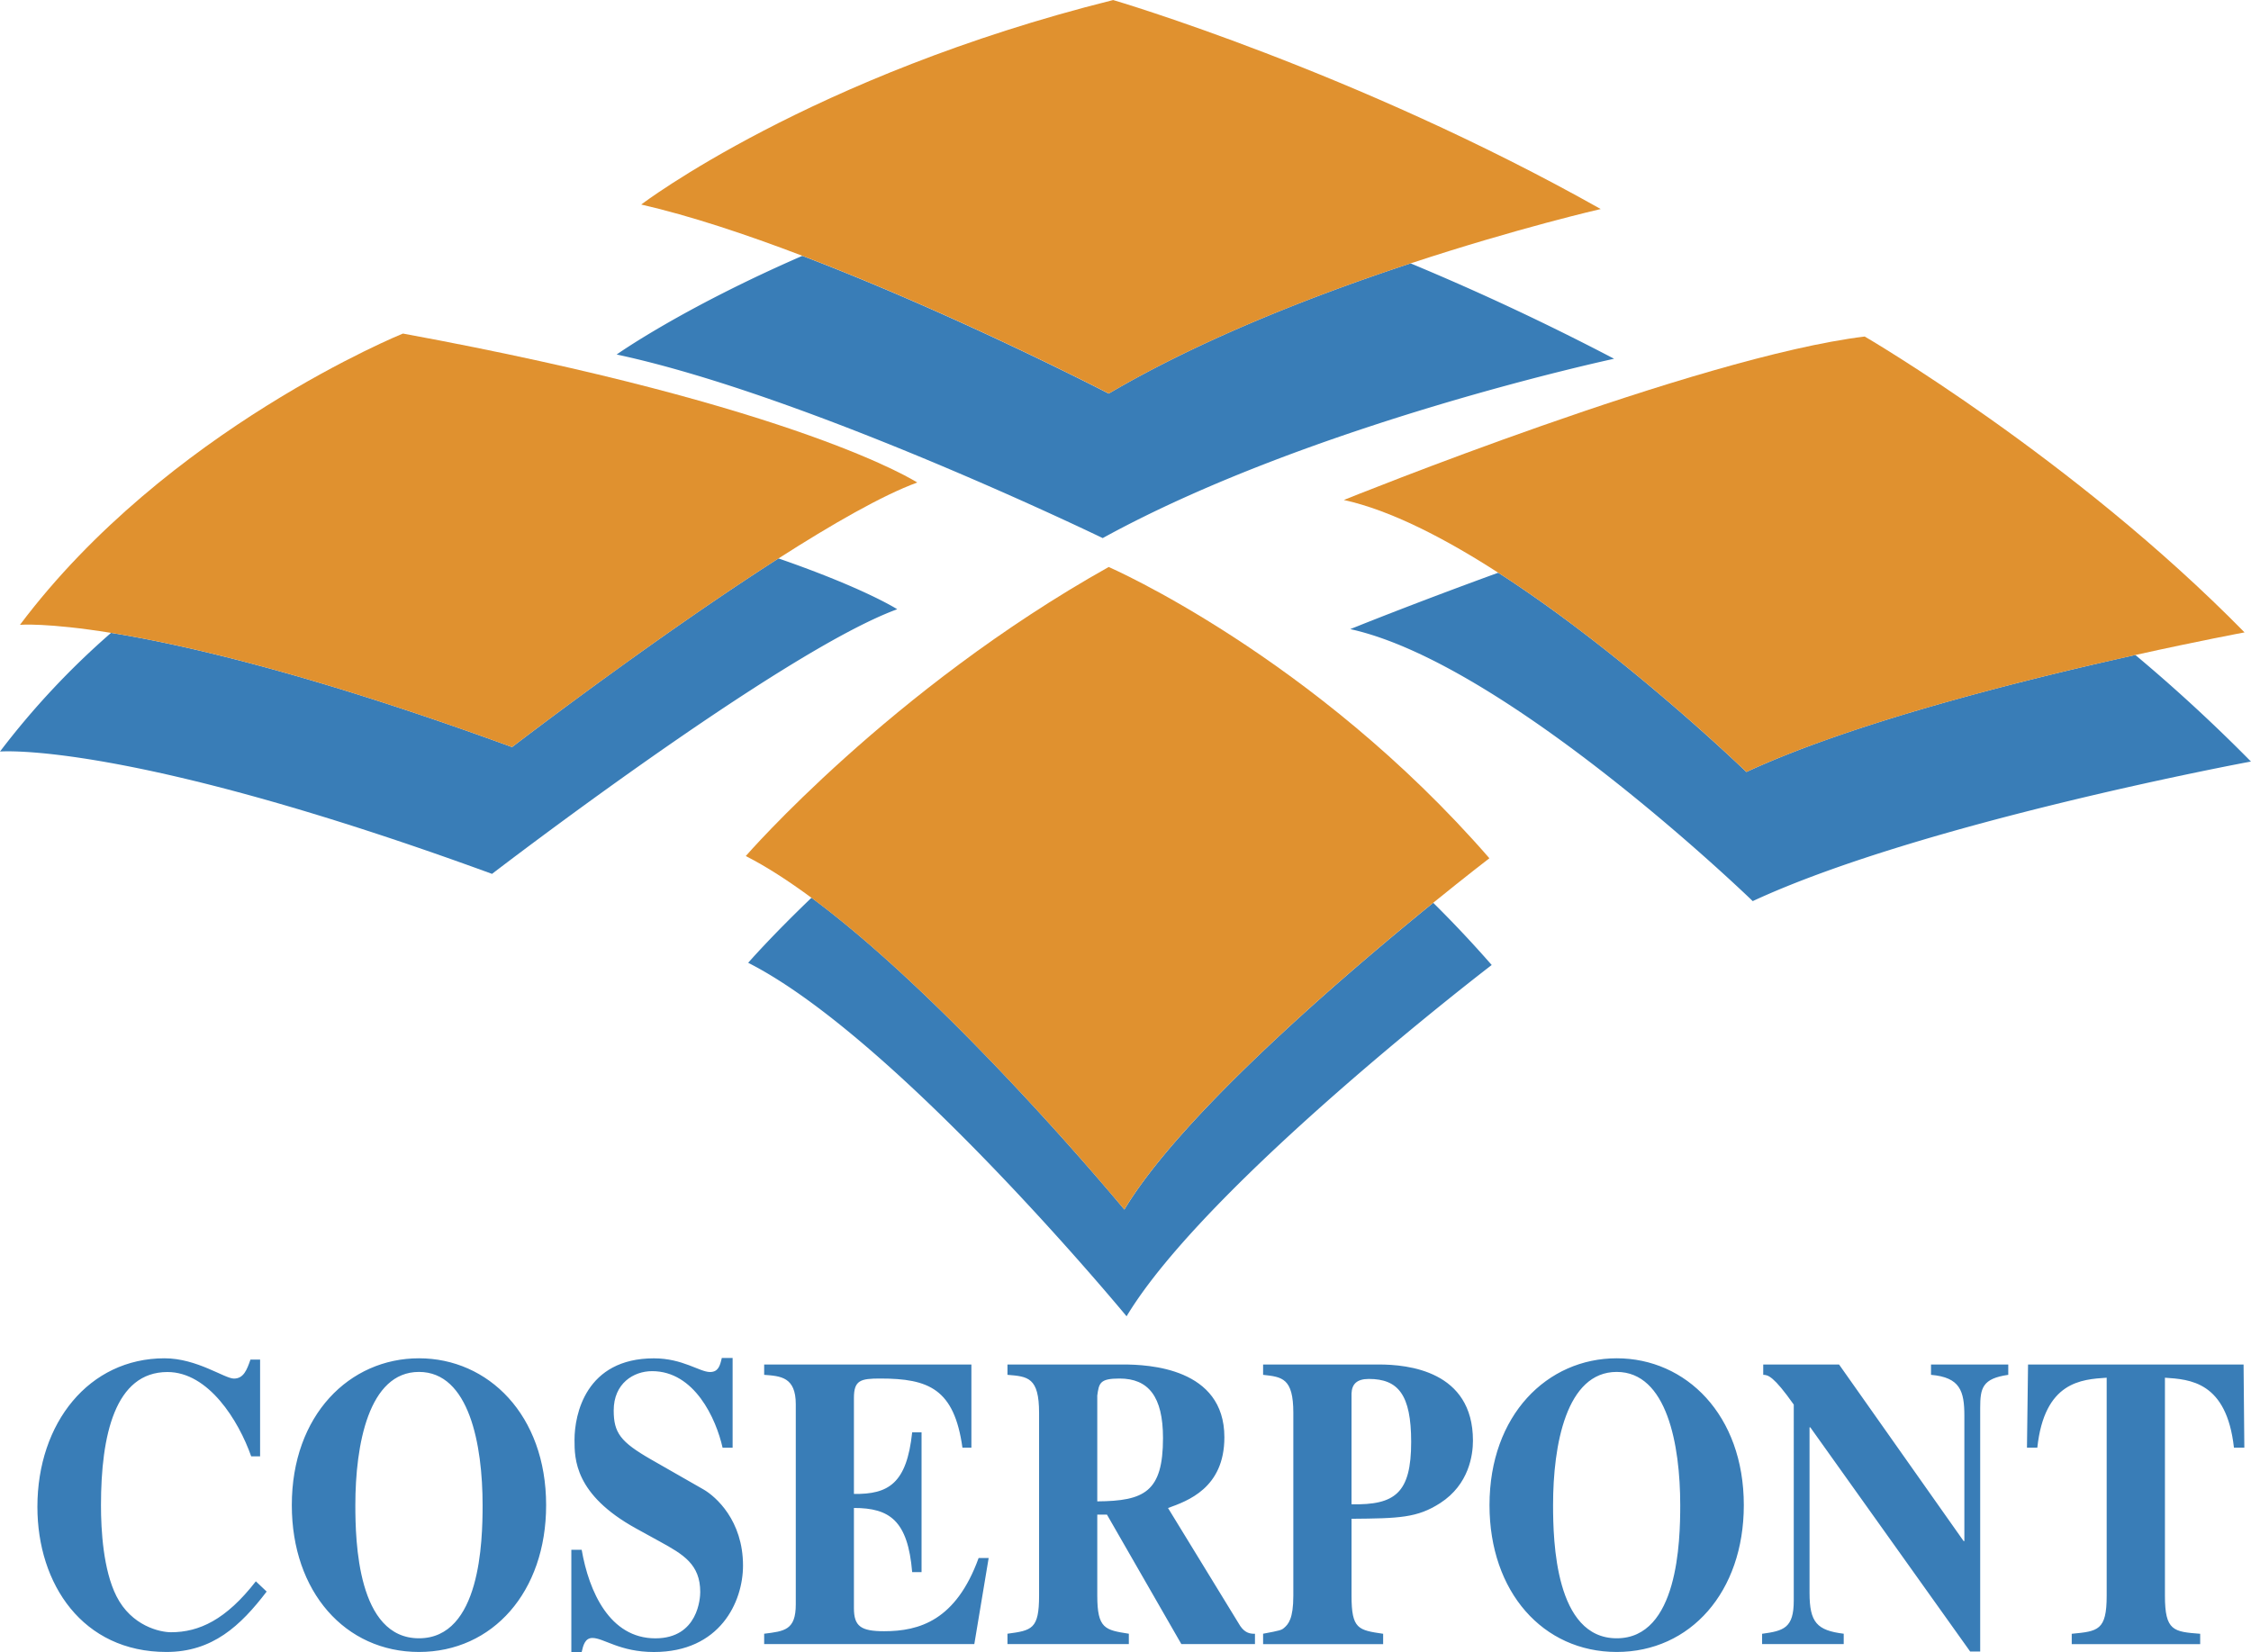
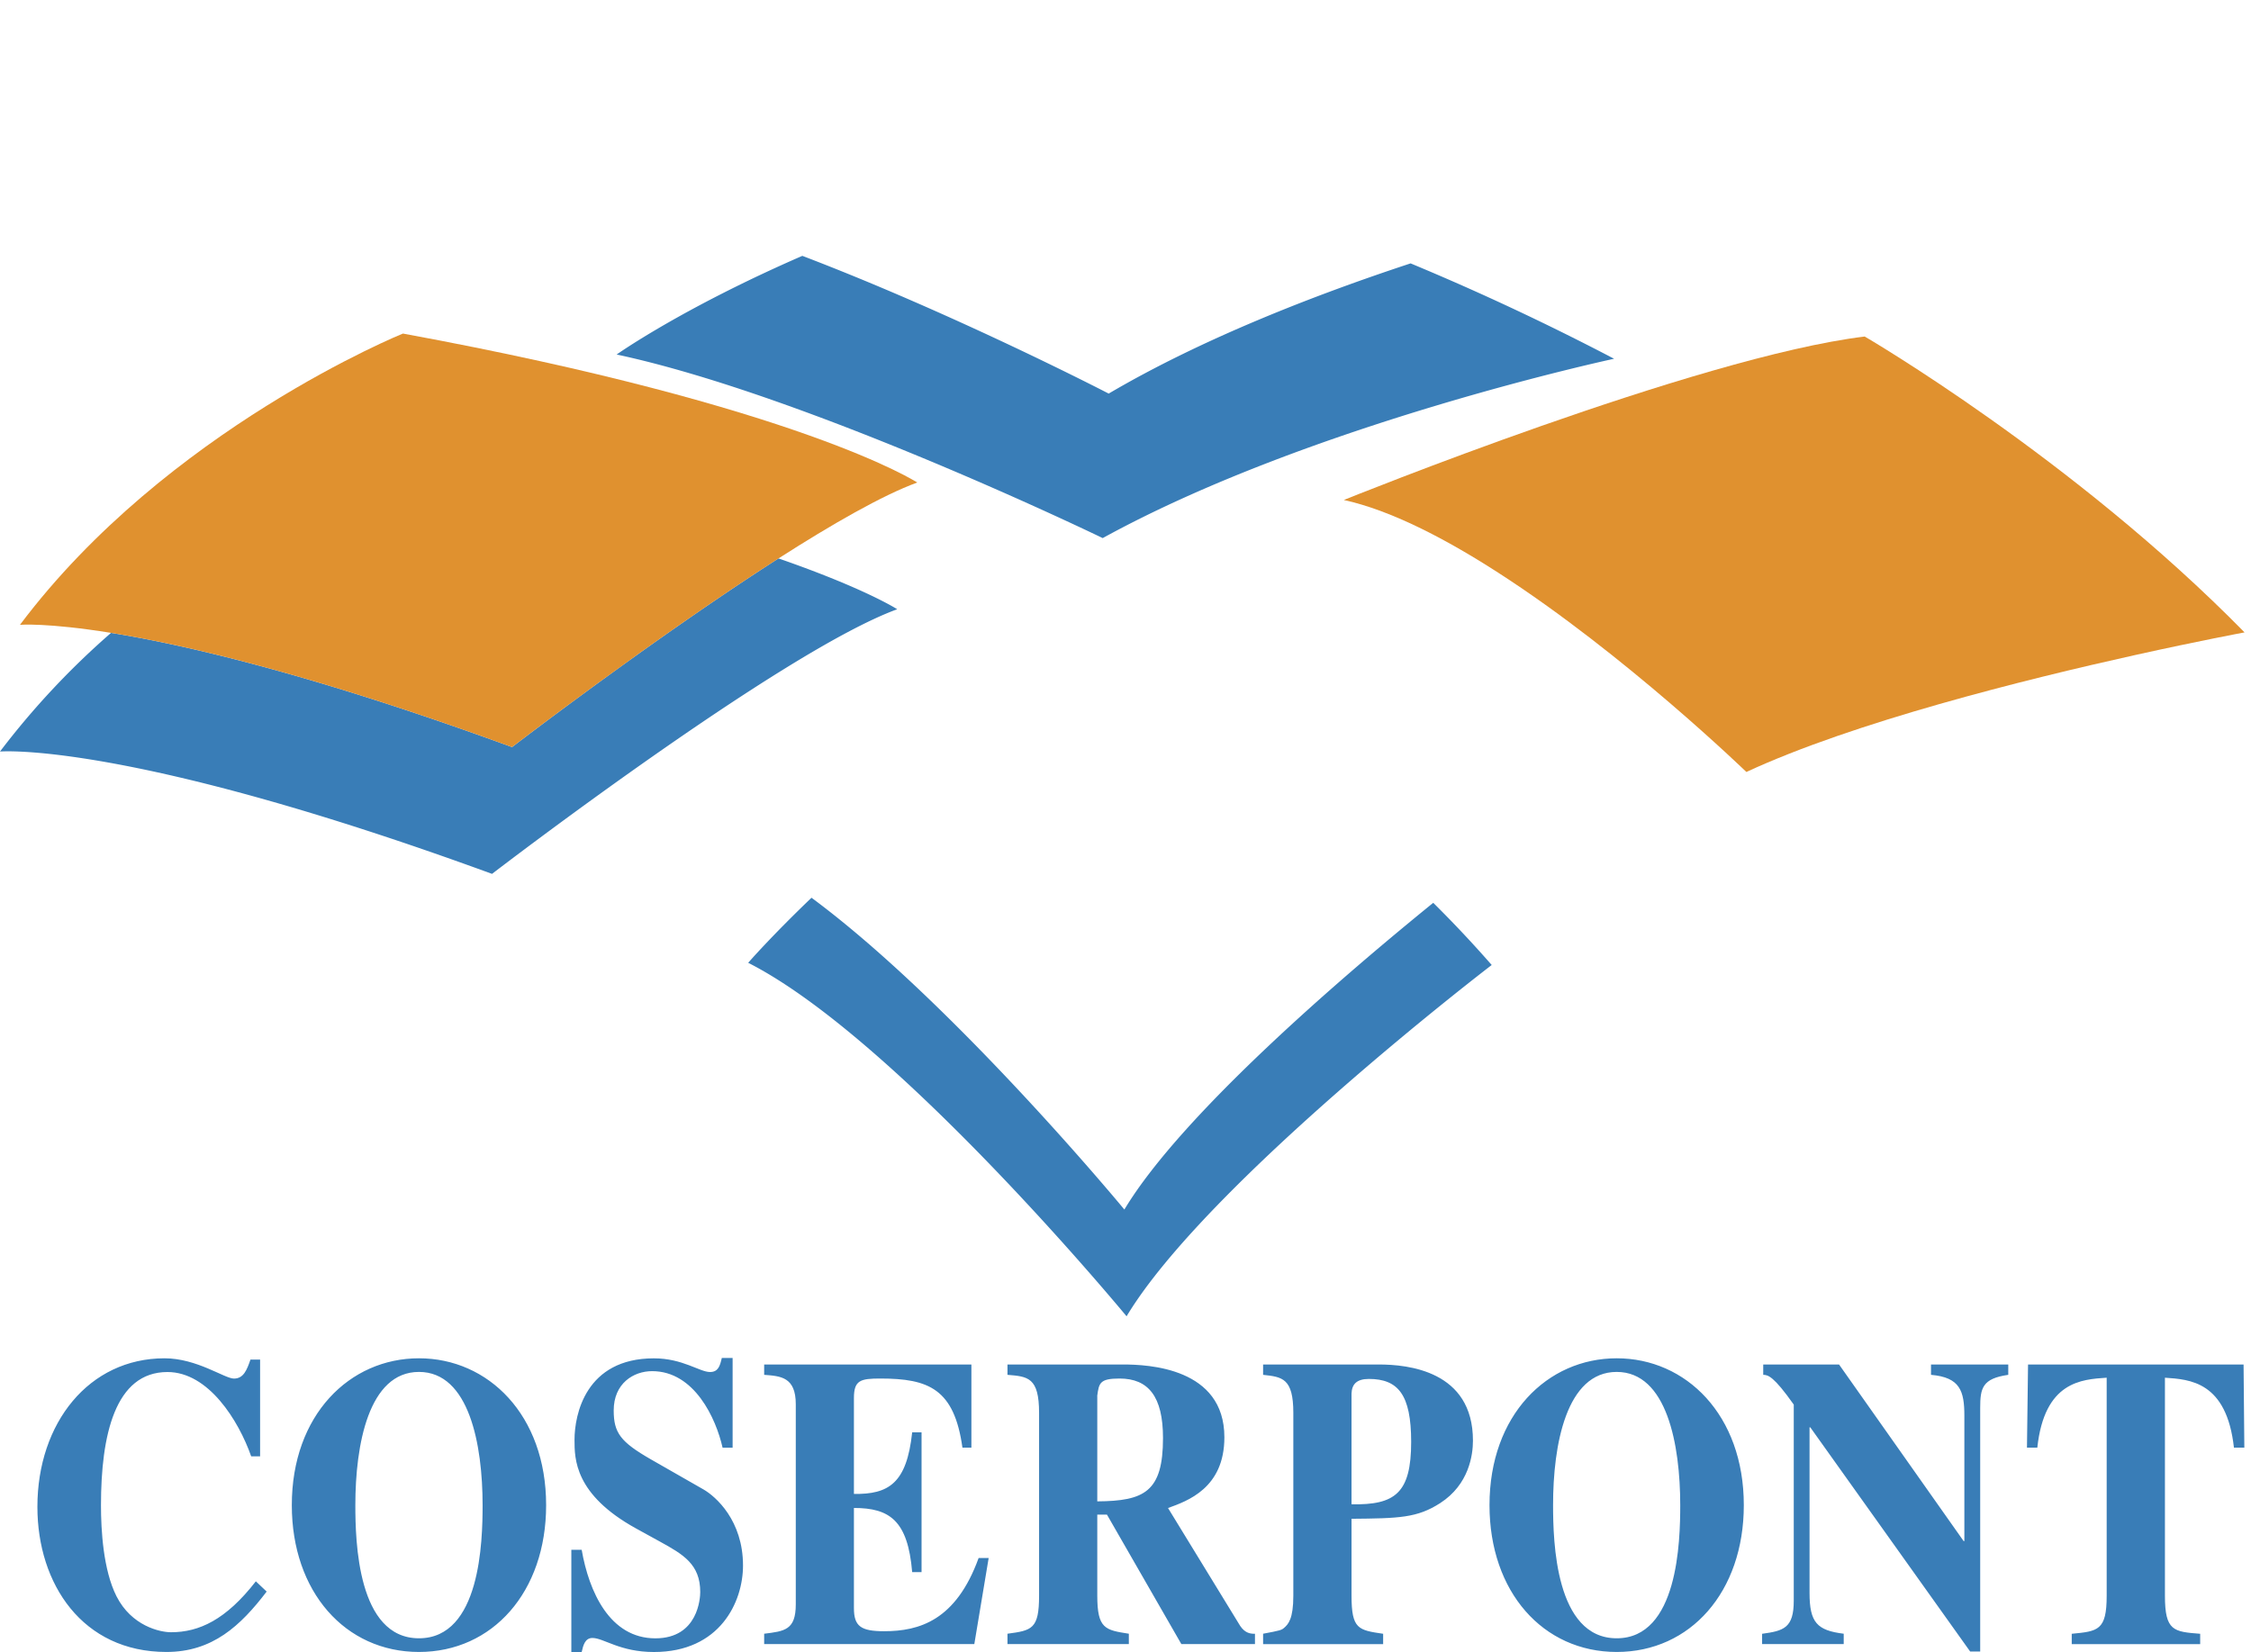
<svg xmlns="http://www.w3.org/2000/svg" width="2500" height="1835" viewBox="0 0 43.938 32.249">
  <path d="M21.524 10.504c4.065-2.235 9.982-3.501 9.982-3.501a49.76 49.76 0 0 0-3.972-1.862c-1.845.608-4.063 1.465-5.893 2.542 0 0-2.973-1.542-5.98-2.689-2.36 1.027-3.624 1.926-3.624 1.926 3.749.801 9.487 3.584 9.487 3.584z" fill="#397db7" />
-   <path d="M27.534 5.141c2.098-.692 3.711-1.061 3.711-1.061C26.465 1.389 21.728 0 21.728 0c-5.909 1.476-9.212 3.992-9.212 3.992.96.22 2.055.585 3.146 1.001 3.008 1.147 5.98 2.689 5.98 2.689 1.829-1.076 4.047-1.933 5.892-2.541z" fill="#e0912f" />
  <path d="M15.196 10.901c-2.436 1.559-5.201 3.683-5.201 3.683-3.856-1.409-6.35-1.992-7.827-2.23A15.518 15.518 0 0 0 0 14.671s2.477-.217 9.604 2.388c0 0 5.65-4.341 7.909-5.166 0 0-.619-.403-2.317-.992z" fill="#397db7" />
  <path d="M15.196 10.901c1.045-.669 2.029-1.234 2.708-1.482 0 0-2.26-1.476-10.039-2.908 0 0-4.606 1.866-7.475 5.686 0 0 .524-.045 1.777.157 1.478.238 3.971.821 7.827 2.23.001 0 2.767-2.124 5.202-3.683z" fill="#e0912f" />
  <path d="M27.976 17.624c-1.702 1.381-4.902 4.112-6.029 5.988 0 0-3.325-4.028-6.107-6.087-.795.762-1.236 1.27-1.236 1.27 2.91 1.476 7.386 6.901 7.386 6.901 1.565-2.604 7.127-6.858 7.127-6.858a23.167 23.167 0 0 0-1.141-1.214z" fill="#397db7" />
-   <path d="M21.946 23.612c1.127-1.876 4.327-4.607 6.029-5.988.661-.536 1.097-.87 1.097-.87-3.433-3.949-7.431-5.686-7.431-5.686-4.259 2.387-7.084 5.643-7.084 5.643.402.204.835.485 1.281.814 2.783 2.059 6.108 6.087 6.108 6.087z" fill="#e0912f" />
-   <path d="M41.681 12.786c-2.168.48-5.499 1.312-7.593 2.284 0 0-2.367-2.294-4.843-3.89-1.662.604-2.889 1.101-2.889 1.101 3.076.675 7.856 5.31 7.856 5.31 3.311-1.537 9.725-2.725 9.725-2.725a32.022 32.022 0 0 0-2.256-2.08z" fill="#397db7" />
+   <path d="M21.946 23.612z" fill="#e0912f" />
  <path d="M41.681 12.786c1.262-.28 2.131-.441 2.131-.441-3.334-3.4-7.414-5.776-7.414-5.776-3.266.397-10.167 3.191-10.167 3.191.911.2 1.972.748 3.014 1.42 2.476 1.596 4.843 3.89 4.843 3.89 2.094-.972 5.425-1.803 7.593-2.284z" fill="#e0912f" />
  <path d="M5.205 31.07c-.511.67-1.058 1.179-1.957 1.179-1.635 0-2.518-1.324-2.518-2.833 0-1.641 1.01-2.9 2.482-2.9.632 0 1.172.396 1.354.396.189 0 .253-.169.323-.371h.188v1.889h-.174c-.246-.701-.835-1.646-1.634-1.646-1.024 0-1.298 1.235-1.298 2.601 0 .484.043 1.26.302 1.775.294.582.849.704 1.065.704.548 0 1.073-.243 1.656-.994l.211.2zM8.178 26.782c.981 0 1.242 1.422 1.242 2.601 0 .702-.042 2.599-1.242 2.599s-1.242-1.896-1.242-2.599c0-1.179.259-2.601 1.242-2.601zm0-.266c-1.354 0-2.482 1.106-2.482 2.867 0 1.694 1.045 2.866 2.482 2.866s2.482-1.172 2.482-2.866c0-1.761-1.13-2.867-2.482-2.867zM14.104 28.26c-.127-.565-.547-1.493-1.375-1.493-.365 0-.75.241-.75.767 0 .437.133.614.722.953l1.03.589c.24.138.772.606.772 1.486 0 .71-.449 1.688-1.739 1.688-.666 0-.981-.274-1.2-.274-.146 0-.181.146-.21.274h-.202v-1.995h.202c.142.816.547 1.728 1.438 1.728.841 0 .876-.799.876-.904 0-.54-.329-.733-.786-.984l-.469-.258c-1.199-.662-1.199-1.357-1.199-1.729 0-.493.218-1.591 1.55-1.591.562 0 .892.267 1.095.267.161 0 .195-.121.23-.274h.211v1.752h-.196v-.002zM14.917 26.637h4.044v1.623h-.175c-.16-1.146-.657-1.349-1.604-1.349-.386 0-.514.033-.514.38v1.873c.674.009 1.031-.202 1.137-1.203h.183v2.729h-.183c-.085-1.009-.441-1.252-1.137-1.252v1.955c0 .354.134.451.59.451.687 0 1.402-.21 1.844-1.429h.196l-.28 1.68h-4.102v-.202c.399-.049.617-.072.617-.573v-3.908c0-.532-.296-.549-.617-.573v-.202h.001zM21.417 27.251c.034-.251.049-.34.435-.34.562 0 .849.348.849 1.162 0 1.051-.365 1.229-1.283 1.236v-2.058h-.001zm3.077 4.643c-.082 0-.188-.008-.286-.153l-1.409-2.302c.378-.137 1.1-.387 1.1-1.381 0-1.356-1.485-1.421-1.977-1.421h-2.257v.202c.398.032.617.049.617.743v3.568c0 .654-.141.679-.617.743v.202h2.369v-.202c-.463-.072-.616-.097-.616-.743v-1.582h.189l1.452 2.527h1.437v-.201h-.002zM26.381 27.202c.007-.178.099-.283.338-.283.573 0 .826.308.826 1.229 0 1.001-.315 1.235-1.164 1.218v-2.164zm-1.726 4.894h2.343v-.202c-.484-.072-.617-.089-.617-.743v-1.502c.926-.008 1.282-.016 1.732-.307.561-.363.638-.937.638-1.219 0-1.365-1.275-1.486-1.837-1.486h-2.259v.202c.373.041.59.064.59.743v3.568c0 .453-.098.558-.182.63-.049.041-.064.049-.408.113v.203zM31.557 26.782c.98 0 1.24 1.422 1.24 2.601 0 .702-.042 2.599-1.24 2.599-1.199 0-1.242-1.896-1.242-2.599-.001-1.179.259-2.601 1.242-2.601zm0-.266c-1.354 0-2.483 1.106-2.483 2.867 0 1.694 1.045 2.866 2.483 2.866 1.437 0 2.481-1.172 2.481-2.866 0-1.761-1.128-2.867-2.481-2.867zM34.396 31.894c.422-.057.617-.113.617-.646V27.42c-.393-.557-.505-.581-.596-.581v-.202h1.48l2.432 3.448h.014v-2.446c0-.485-.083-.751-.651-.8v-.202H39.2v.202c-.506.072-.548.258-.548.646v4.755h-.196l-3.12-4.376h-.015v3.23c0 .581.146.734.667.799v.202h-1.593v-.201h.001zM42.944 32.096h-2.505v-.202c.512-.049.682-.064.682-.743v-4.256c-.491.033-1.214.073-1.354 1.365h-.202l.021-1.623h4.207l.015 1.623h-.203c-.143-1.292-.863-1.332-1.347-1.365v4.256c0 .687.168.703.688.743v.202h-.002z" fill="#397db7" />
</svg>